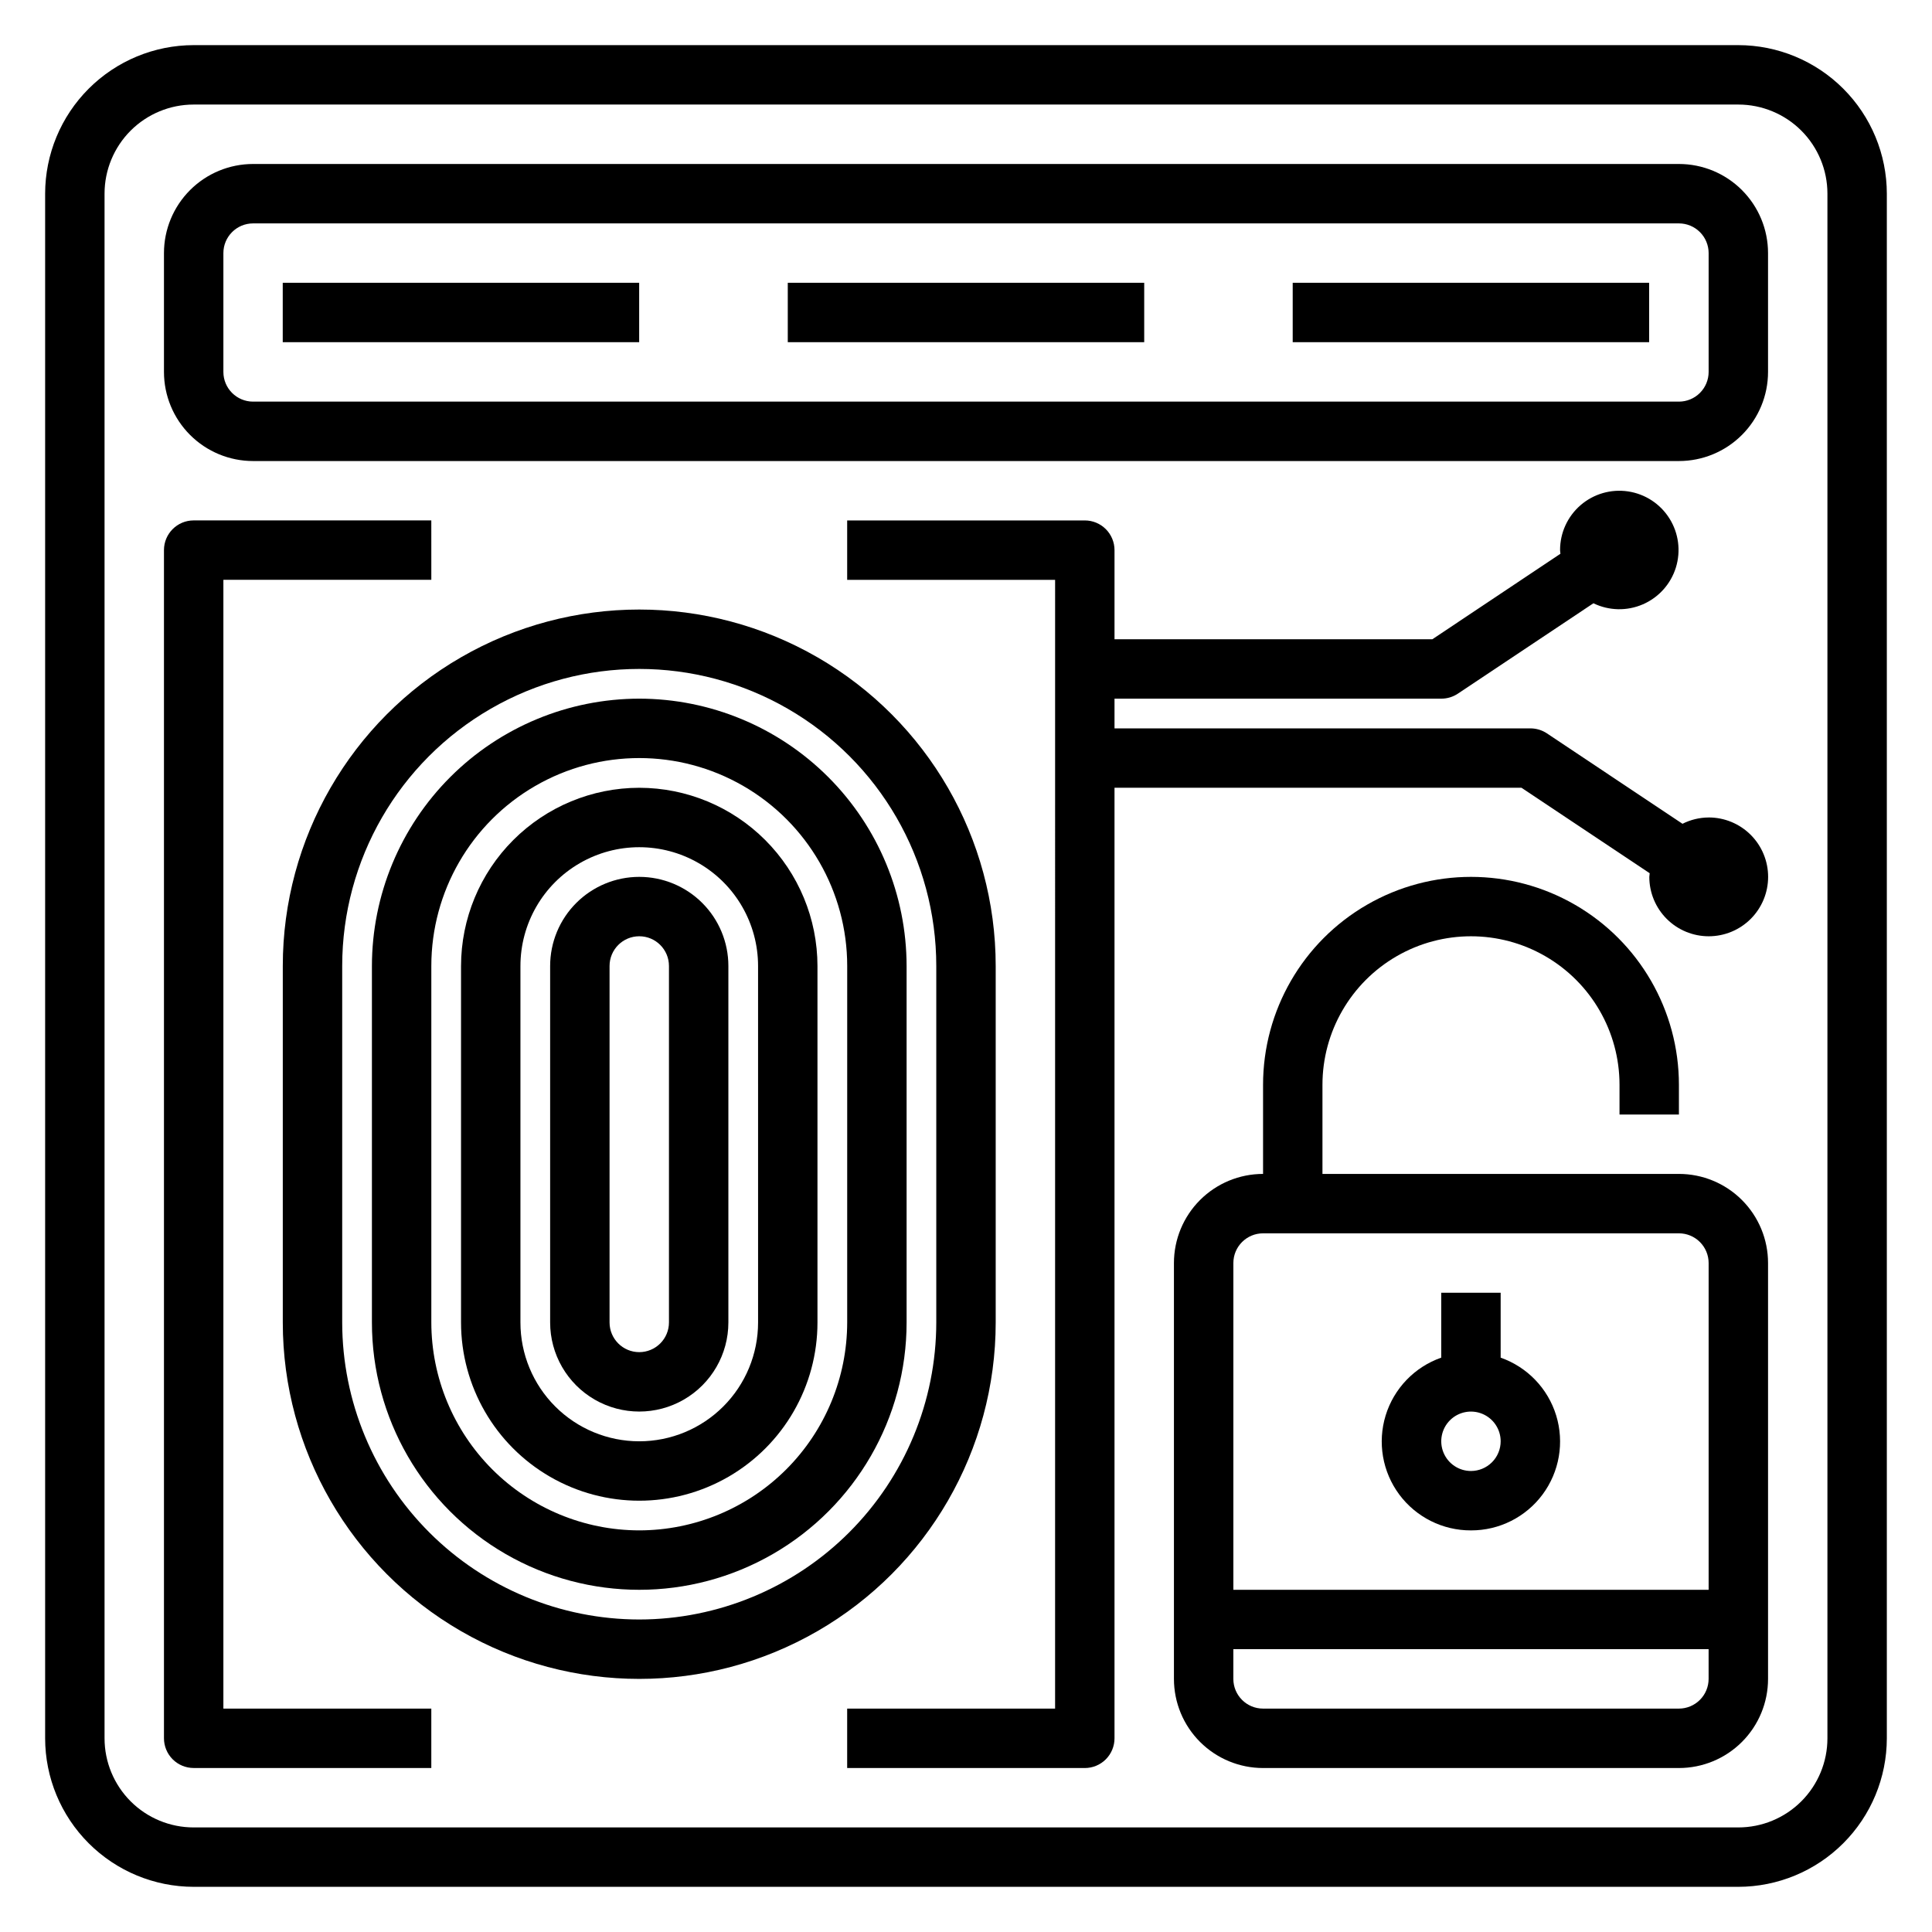
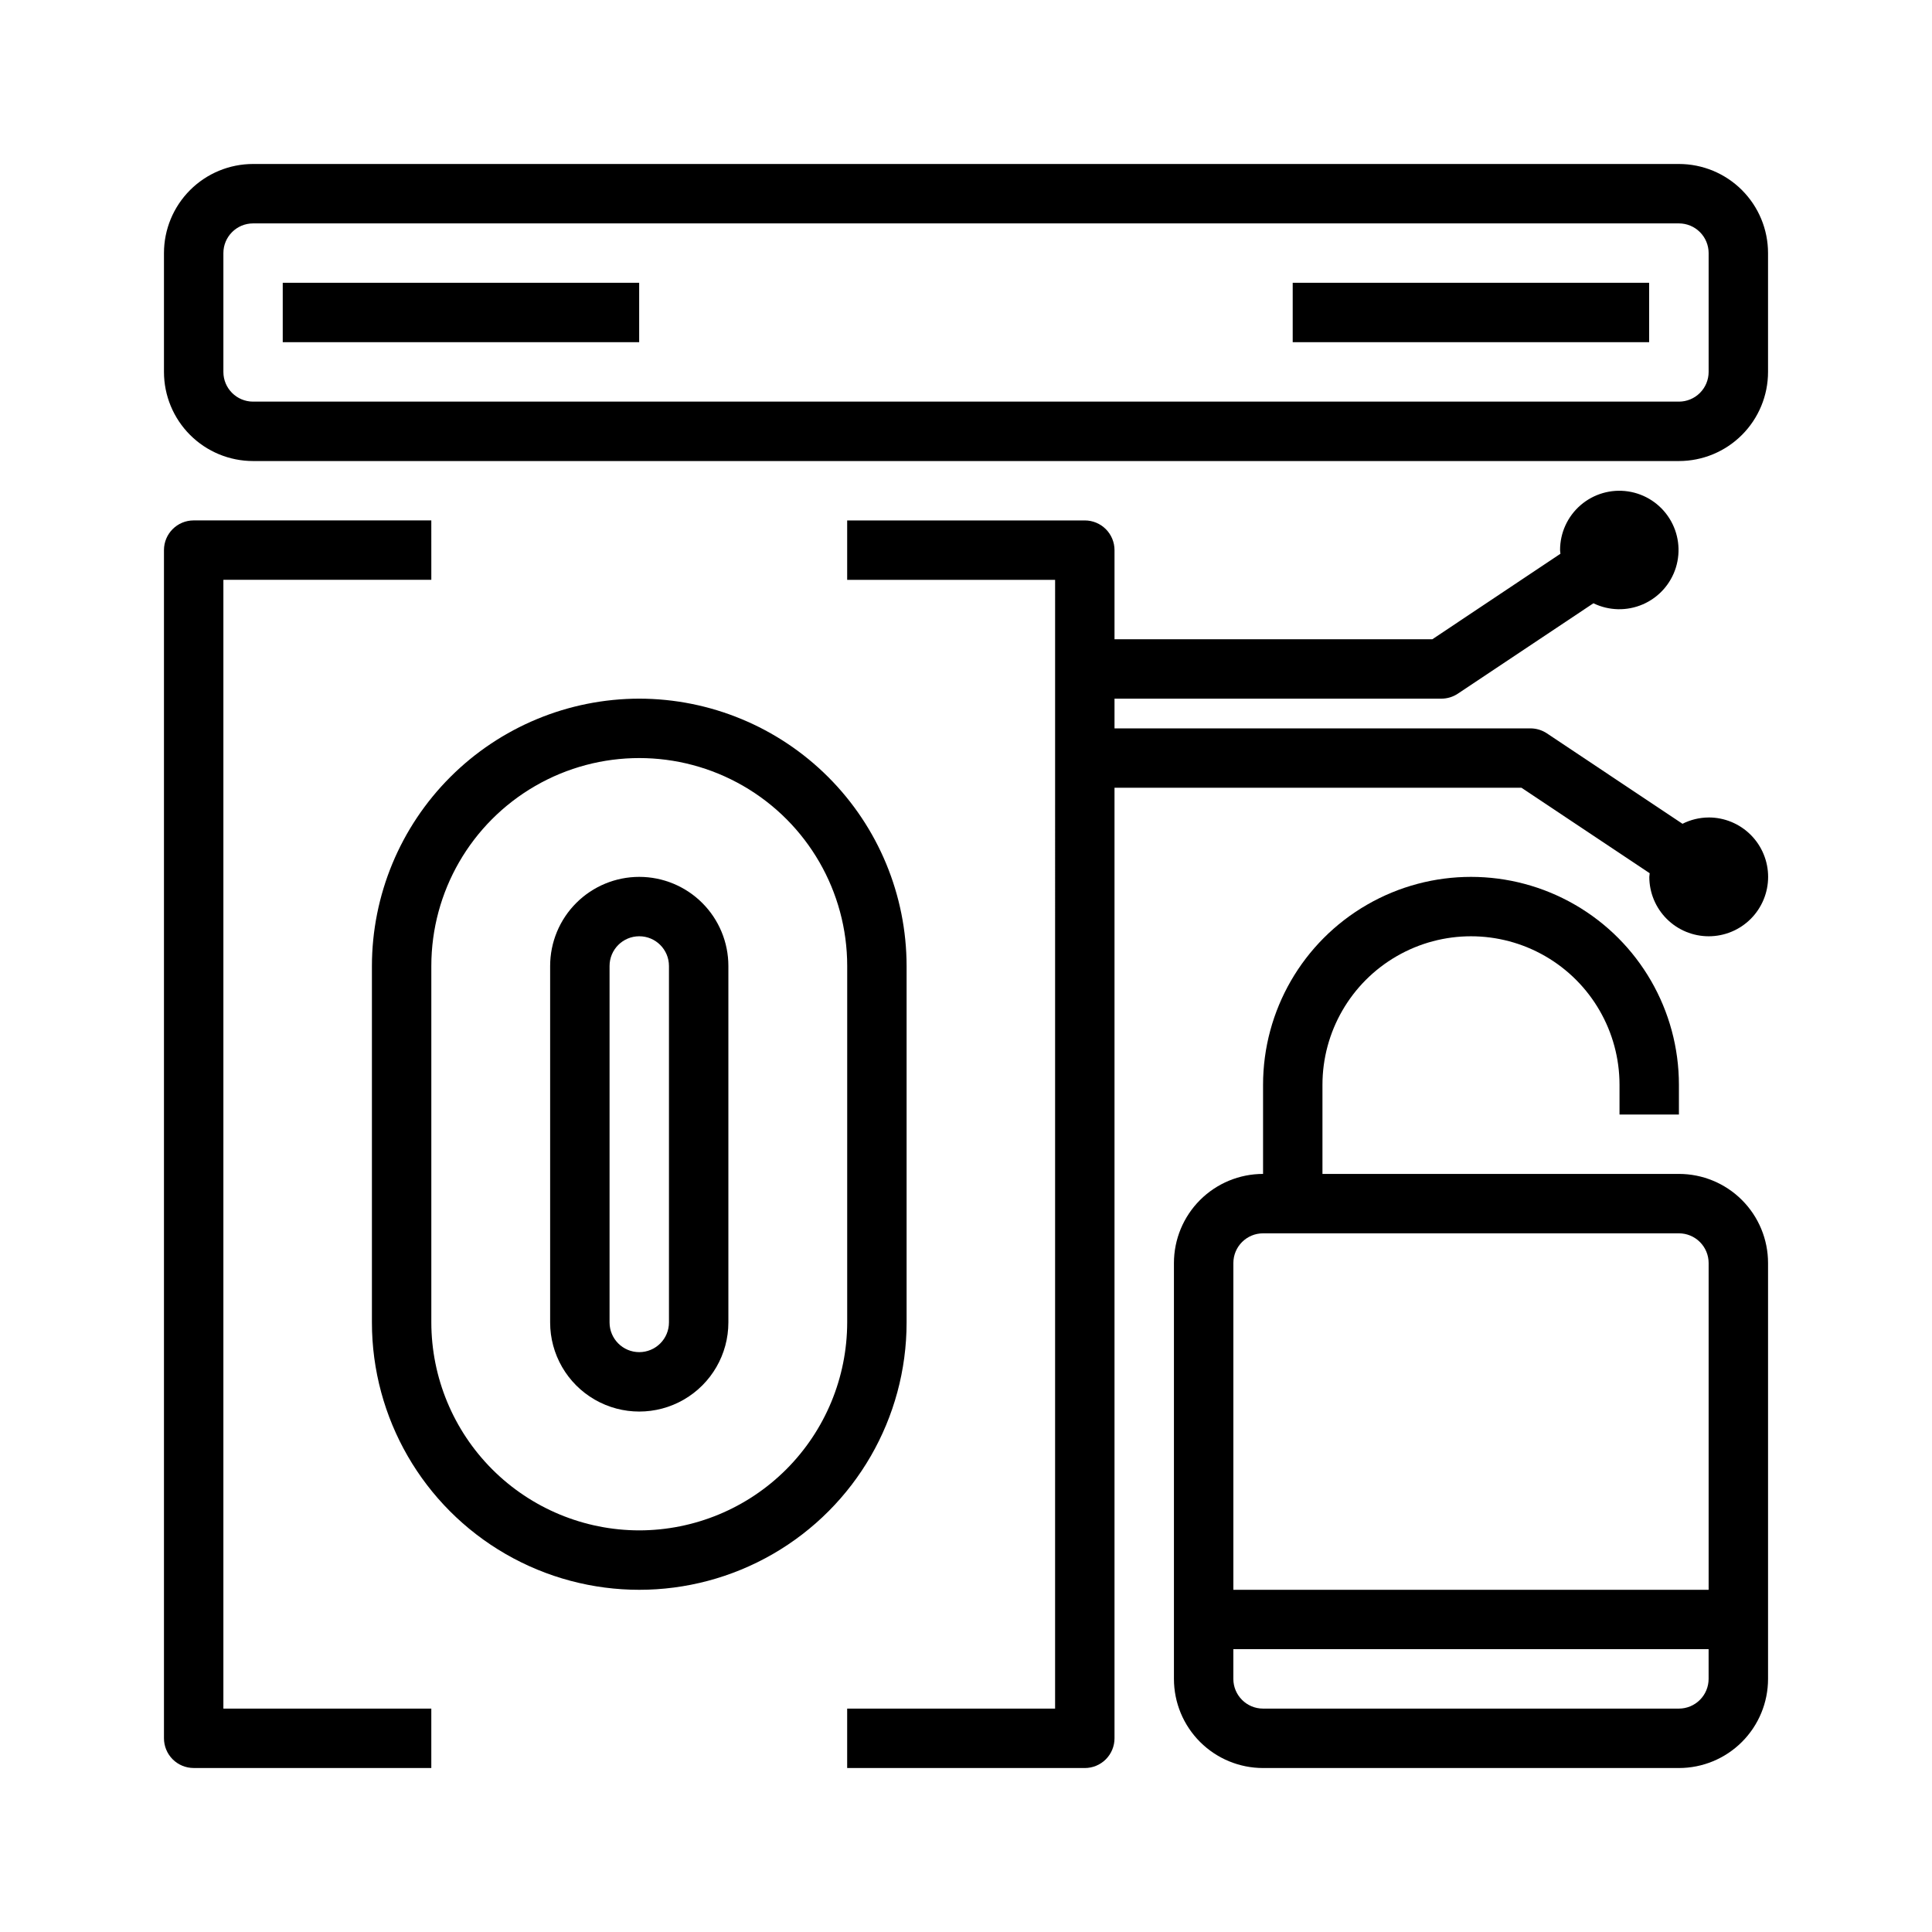
<svg xmlns="http://www.w3.org/2000/svg" fill="#000000" width="800px" height="800px" version="1.1" viewBox="144 144 512 512">
  <g>
    <path d="m203.2 297.66h55.105l-0.004-15.746h-62.977c-4.348 0-7.871 3.523-7.871 7.871v314.88c0 2.086 0.832 4.09 2.305 5.566 1.477 1.477 3.481 2.305 5.566 2.305h62.977v-15.742h-55.102z" />
-     <path d="m407.87 494.46v-94.461c0-33.75-18.004-64.934-47.234-81.809-29.227-16.875-65.234-16.875-94.461 0-29.23 16.875-47.234 48.059-47.234 81.809v94.461c0 33.75 18.004 64.938 47.234 81.809 29.227 16.875 65.234 16.875 94.461 0 29.23-16.871 47.234-48.059 47.234-81.809zm-94.465 78.723c-20.871-0.02-40.883-8.32-55.641-23.082-14.758-14.758-23.059-34.766-23.078-55.641v-94.461c0-28.125 15.004-54.113 39.359-68.176s54.363-14.062 78.719 0 39.359 40.051 39.359 68.176v94.461c-0.02 20.871-8.324 40.883-23.082 55.641-14.758 14.758-34.766 23.059-55.637 23.082z" />
    <path d="m313.41 329.15c-18.785 0.02-36.793 7.492-50.078 20.773-13.281 13.281-20.75 31.293-20.77 50.078v94.461c0 25.312 13.504 48.703 35.422 61.359 21.922 12.656 48.93 12.656 70.852 0 21.918-12.656 35.422-36.047 35.422-61.359v-94.461c-0.02-18.785-7.488-36.797-20.77-50.078-13.285-13.281-31.293-20.754-50.078-20.773zm55.105 165.31c-0.02 14.609-5.828 28.617-16.16 38.949-10.328 10.328-24.336 16.141-38.945 16.156-14.609-0.016-28.617-5.828-38.945-16.156-10.332-10.332-16.141-24.34-16.16-38.949v-94.461c0-19.688 10.504-37.879 27.555-47.723 17.047-9.844 38.055-9.844 55.102 0 17.051 9.844 27.555 28.035 27.555 47.723z" />
-     <path d="m313.41 352.77c-12.523 0.012-24.531 4.992-33.383 13.848-8.855 8.855-13.836 20.863-13.848 33.387v94.461c0 16.875 9 32.469 23.613 40.906 14.613 8.438 32.621 8.438 47.234 0 14.613-8.438 23.613-24.031 23.613-40.906v-94.461c-0.012-12.523-4.992-24.531-13.848-33.387-8.852-8.855-20.859-13.836-33.383-13.848zm31.488 141.7c0 8.352-3.316 16.363-9.223 22.266-5.906 5.906-13.914 9.223-22.266 9.223s-16.359-3.316-22.266-9.223c-5.906-5.902-9.223-13.914-9.223-22.266v-94.461c0-11.25 6-21.645 15.746-27.27 9.742-5.625 21.742-5.625 31.484 0 9.746 5.625 15.746 16.02 15.746 27.27z" />
    <path d="m313.41 376.38c-6.262 0-12.27 2.488-16.699 6.918-4.43 4.426-6.918 10.434-6.918 16.699v94.461c0 8.438 4.504 16.234 11.809 20.453 7.309 4.219 16.309 4.219 23.617 0 7.305-4.219 11.809-12.016 11.809-20.453v-94.461c0-6.266-2.488-12.273-6.918-16.699-4.43-4.43-10.438-6.918-16.699-6.918zm7.871 118.08v-0.004c0 2.09-0.828 4.094-2.305 5.566-1.477 1.477-3.481 2.309-5.566 2.309-4.348 0-7.871-3.527-7.871-7.875v-94.461c0-4.348 3.523-7.875 7.871-7.875s7.871 3.527 7.871 7.875z" />
-     <path d="m604.67 155.96h-409.35c-10.434 0.012-20.438 4.164-27.816 11.543-7.379 7.379-11.531 17.383-11.543 27.816v409.35c0.012 10.434 4.164 20.438 11.543 27.816 7.379 7.379 17.383 11.531 27.816 11.543h409.35c10.434-0.012 20.438-4.164 27.816-11.543 7.379-7.379 11.531-17.383 11.543-27.816v-409.35c-0.012-10.434-4.164-20.438-11.543-27.816-7.379-7.379-17.383-11.531-27.816-11.543zm23.617 448.71c0 6.262-2.488 12.27-6.918 16.699-4.43 4.43-10.438 6.918-16.699 6.918h-409.35c-6.262 0-12.27-2.488-16.699-6.918-4.426-4.43-6.914-10.438-6.914-16.699v-409.35c0-6.262 2.488-12.27 6.914-16.699 4.43-4.426 10.438-6.914 16.699-6.914h409.35c6.262 0 12.27 2.488 16.699 6.914 4.43 4.43 6.918 10.438 6.918 16.699z" />
    <path d="m588.93 455.1h-94.465v-23.613c0-14.062 7.504-27.059 19.684-34.09 12.176-7.031 27.18-7.031 39.359 0 12.176 7.031 19.68 20.027 19.68 34.09v7.871h15.742v-7.871c0-19.688-10.5-37.879-27.551-47.723s-38.055-9.844-55.105 0c-17.047 9.844-27.551 28.035-27.551 47.723v23.617-0.004c-6.262 0-12.27 2.488-16.699 6.918-4.43 4.43-6.918 10.438-6.918 16.699v110.21c0 6.266 2.488 12.273 6.918 16.699 4.43 4.43 10.438 6.918 16.699 6.918h110.21c6.266 0 12.273-2.488 16.699-6.918 4.43-4.426 6.918-10.434 6.918-16.699v-110.21c0-6.262-2.488-12.27-6.918-16.699-4.426-4.43-10.434-6.918-16.699-6.918zm-110.21 15.746h110.21c2.09 0 4.09 0.828 5.566 2.305 1.477 1.477 2.309 3.481 2.309 5.566v86.594h-125.95v-86.594c0-4.348 3.523-7.871 7.871-7.871zm110.21 125.95h-110.21c-4.348 0-7.871-3.527-7.871-7.875v-7.871h125.95v7.871c0 2.09-0.832 4.09-2.309 5.566-1.477 1.477-3.477 2.309-5.566 2.309z" />
-     <path d="m533.82 549.57c7.481 0.023 14.527-3.512 18.984-9.523 4.457-6.008 5.793-13.781 3.602-20.934-2.195-7.152-7.656-12.84-14.715-15.316v-17.203h-15.746v17.195c-7.066 2.473-12.535 8.16-14.734 15.316-2.195 7.16-0.859 14.934 3.602 20.949 4.465 6.012 11.52 9.547 19.008 9.516zm0-15.742c-3.184 0-6.055-1.918-7.273-4.859s-0.547-6.328 1.707-8.582c2.25-2.25 5.637-2.922 8.578-1.703 2.941 1.219 4.859 4.086 4.859 7.269 0 2.09-0.828 4.09-2.305 5.566s-3.481 2.309-5.566 2.309z" />
    <path d="m211.07 266.18h377.86c6.266 0 12.273-2.488 16.699-6.918 4.43-4.43 6.918-10.438 6.918-16.699v-31.488c0-6.266-2.488-12.27-6.918-16.699-4.426-4.43-10.434-6.918-16.699-6.918h-377.86c-6.266 0-12.27 2.488-16.699 6.918-4.43 4.43-6.918 10.434-6.918 16.699v31.488c0 6.262 2.488 12.27 6.918 16.699 4.43 4.43 10.434 6.918 16.699 6.918zm-7.871-55.105c0-4.348 3.523-7.871 7.871-7.871h377.86c2.09 0 4.09 0.828 5.566 2.305 1.477 1.477 2.309 3.477 2.309 5.566v31.488c0 2.086-0.832 4.09-2.309 5.566-1.477 1.477-3.477 2.305-5.566 2.305h-377.86c-4.348 0-7.871-3.523-7.871-7.871z" />
    <path d="m596.8 360.64c-2.406 0.016-4.773 0.586-6.922 1.672l-35.945-23.969 0.004-0.004c-1.297-0.855-2.816-1.312-4.371-1.312h-110.21v-7.875h86.59c1.559 0.004 3.078-0.453 4.379-1.312l35.945-23.969h-0.004c4.117 2 8.902 2.106 13.105 0.285 4.199-1.816 7.394-5.379 8.754-9.75 1.355-4.375 0.734-9.121-1.699-12.996-2.43-3.879-6.434-6.5-10.961-7.18-4.527-0.68-9.125 0.648-12.59 3.641-3.465 2.992-5.453 7.344-5.441 11.922 0 0.324 0.078 0.629 0.094 0.961l-33.941 22.656h-84.23v-23.617c0-2.086-0.832-4.09-2.305-5.566-1.477-1.477-3.481-2.305-5.566-2.305h-62.977v15.742h55.105l-0.004 299.14h-55.102v15.742h62.977c2.086 0 4.09-0.828 5.566-2.305 1.473-1.477 2.305-3.481 2.305-5.566v-251.91h107.85l33.977 22.648c0 0.324-0.094 0.637-0.094 0.969h-0.004c0 4.176 1.66 8.18 4.613 11.133s6.957 4.609 11.133 4.609 8.18-1.656 11.133-4.609c2.949-2.953 4.609-6.957 4.609-11.133 0-4.176-1.66-8.18-4.609-11.133-2.953-2.953-6.957-4.613-11.133-4.613z" />
    <path d="m218.93 218.94h94.457v15.742h-94.457z" />
    <path d="m486.58 218.94h94.457v15.742h-94.457z" />
-     <path d="m352.77 218.94h94.457v15.742h-94.457z" />
  </g>
</svg>